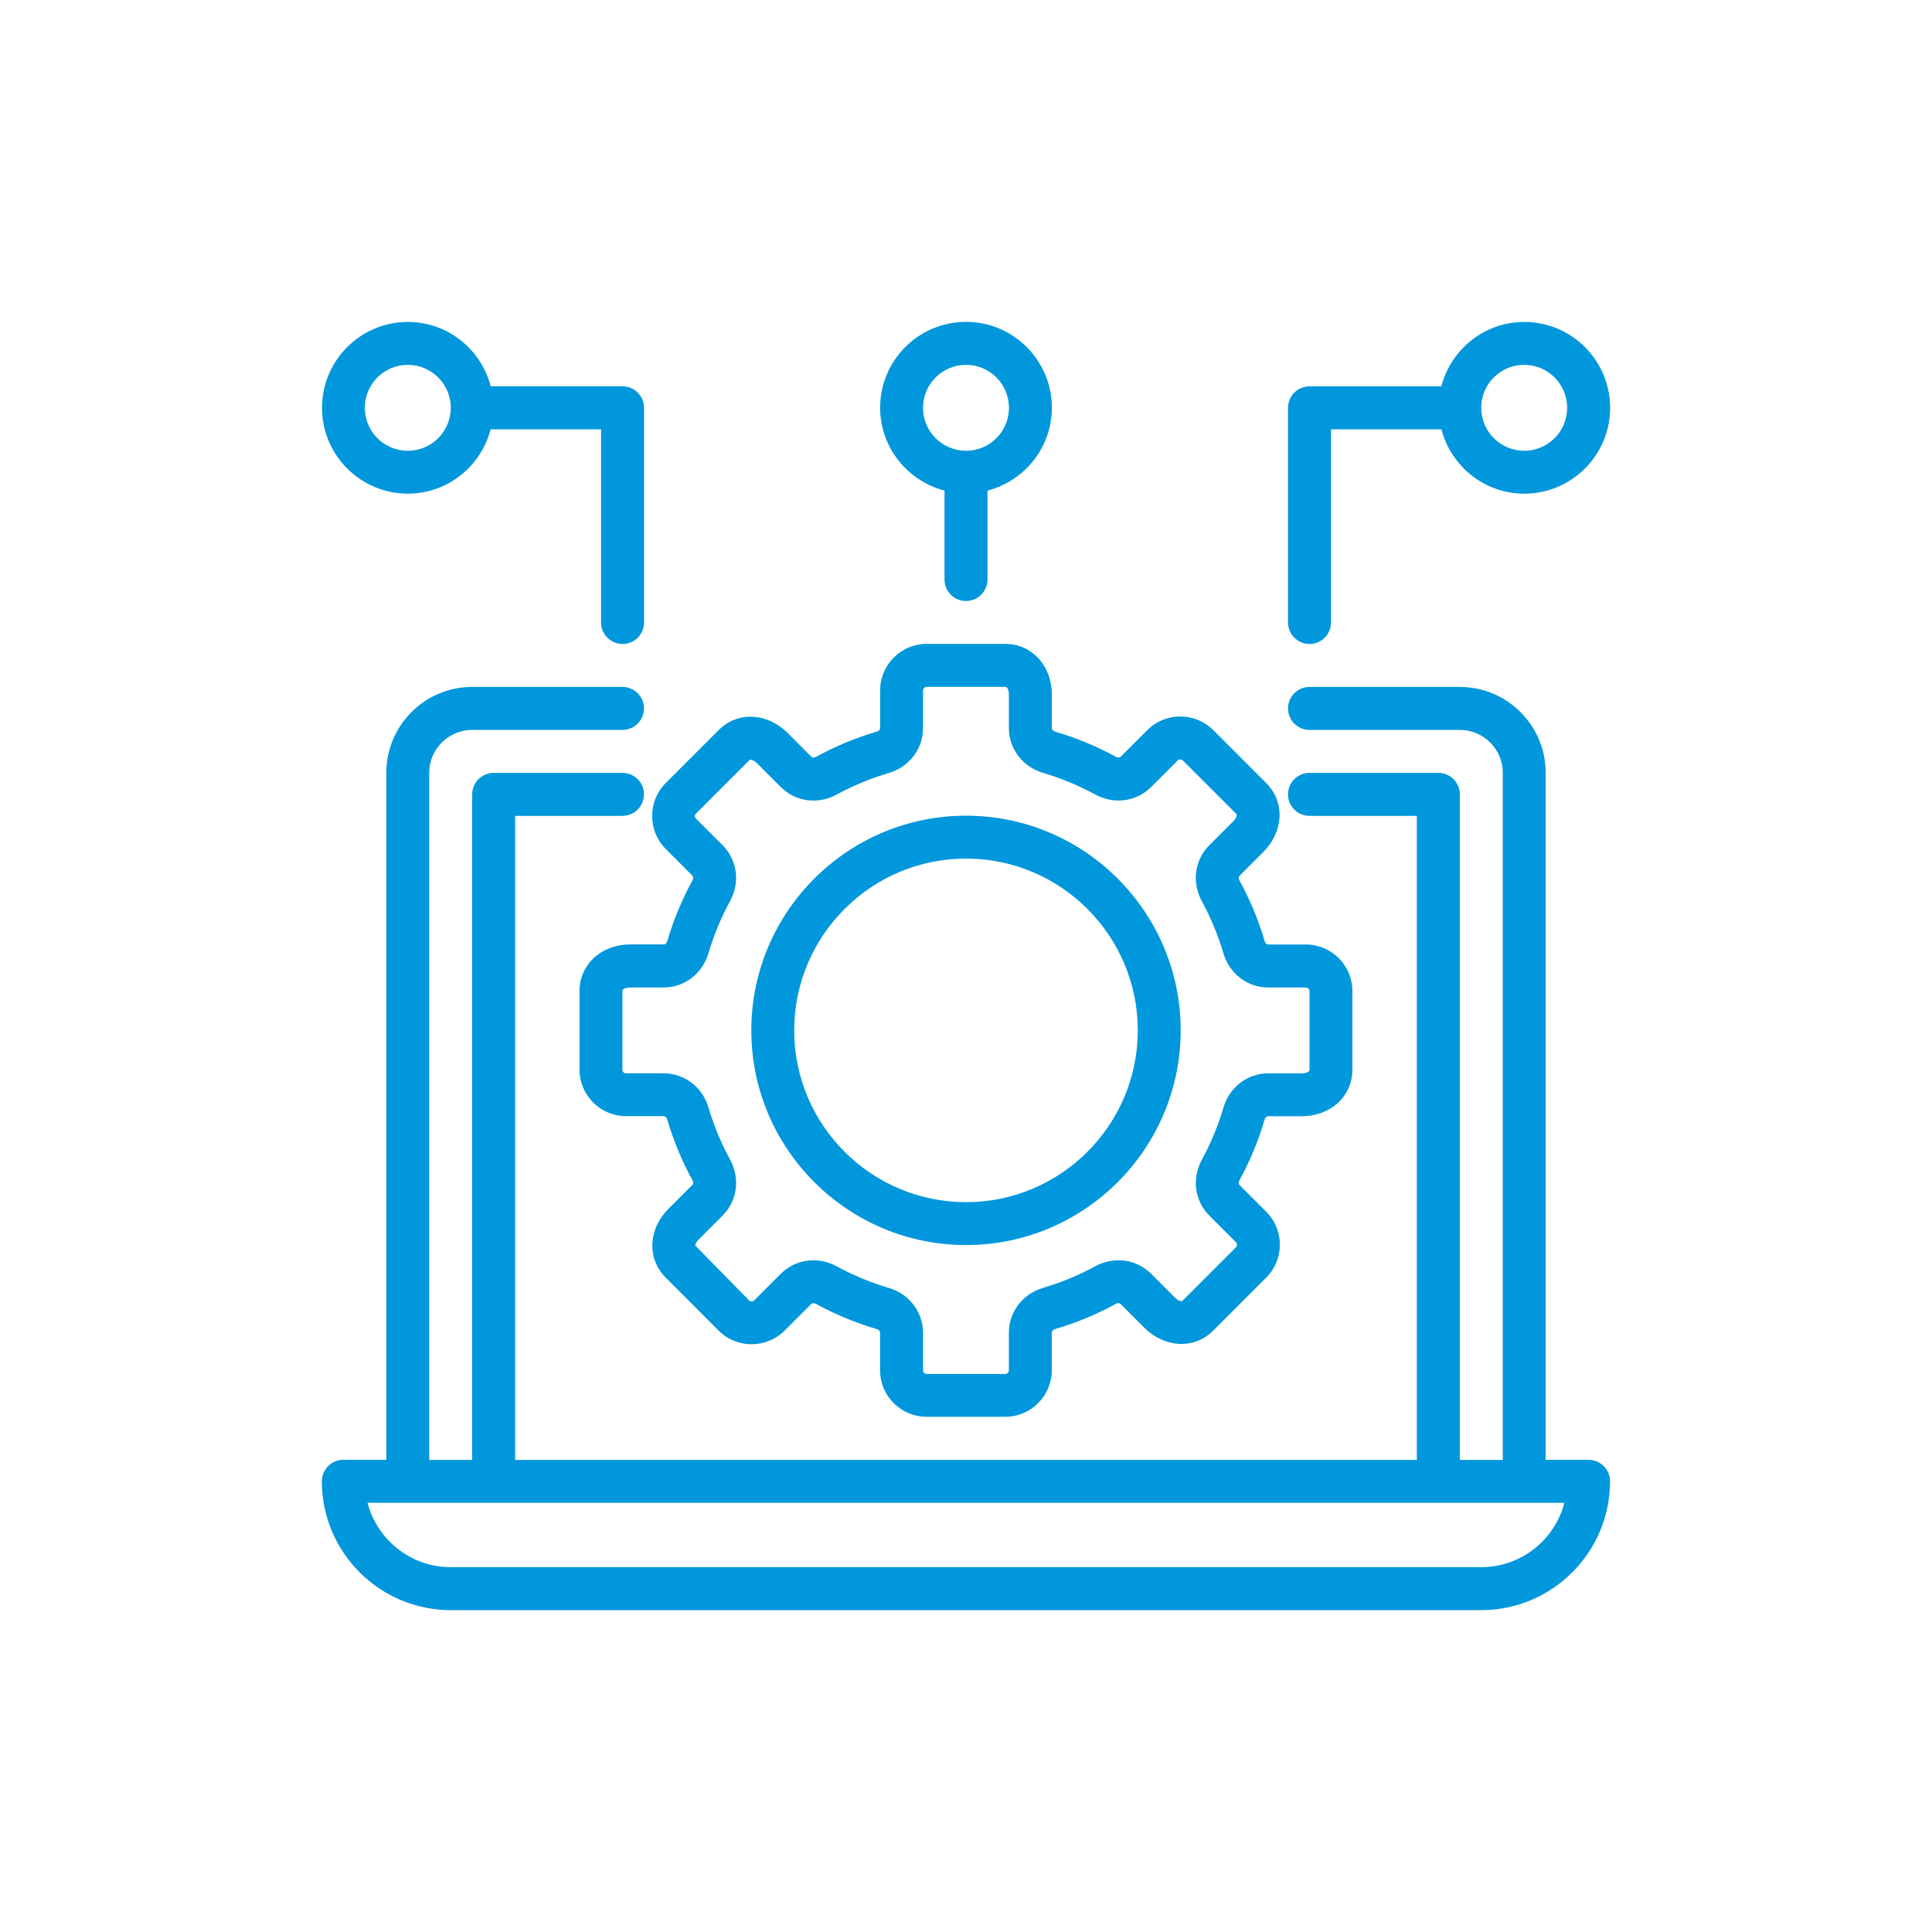
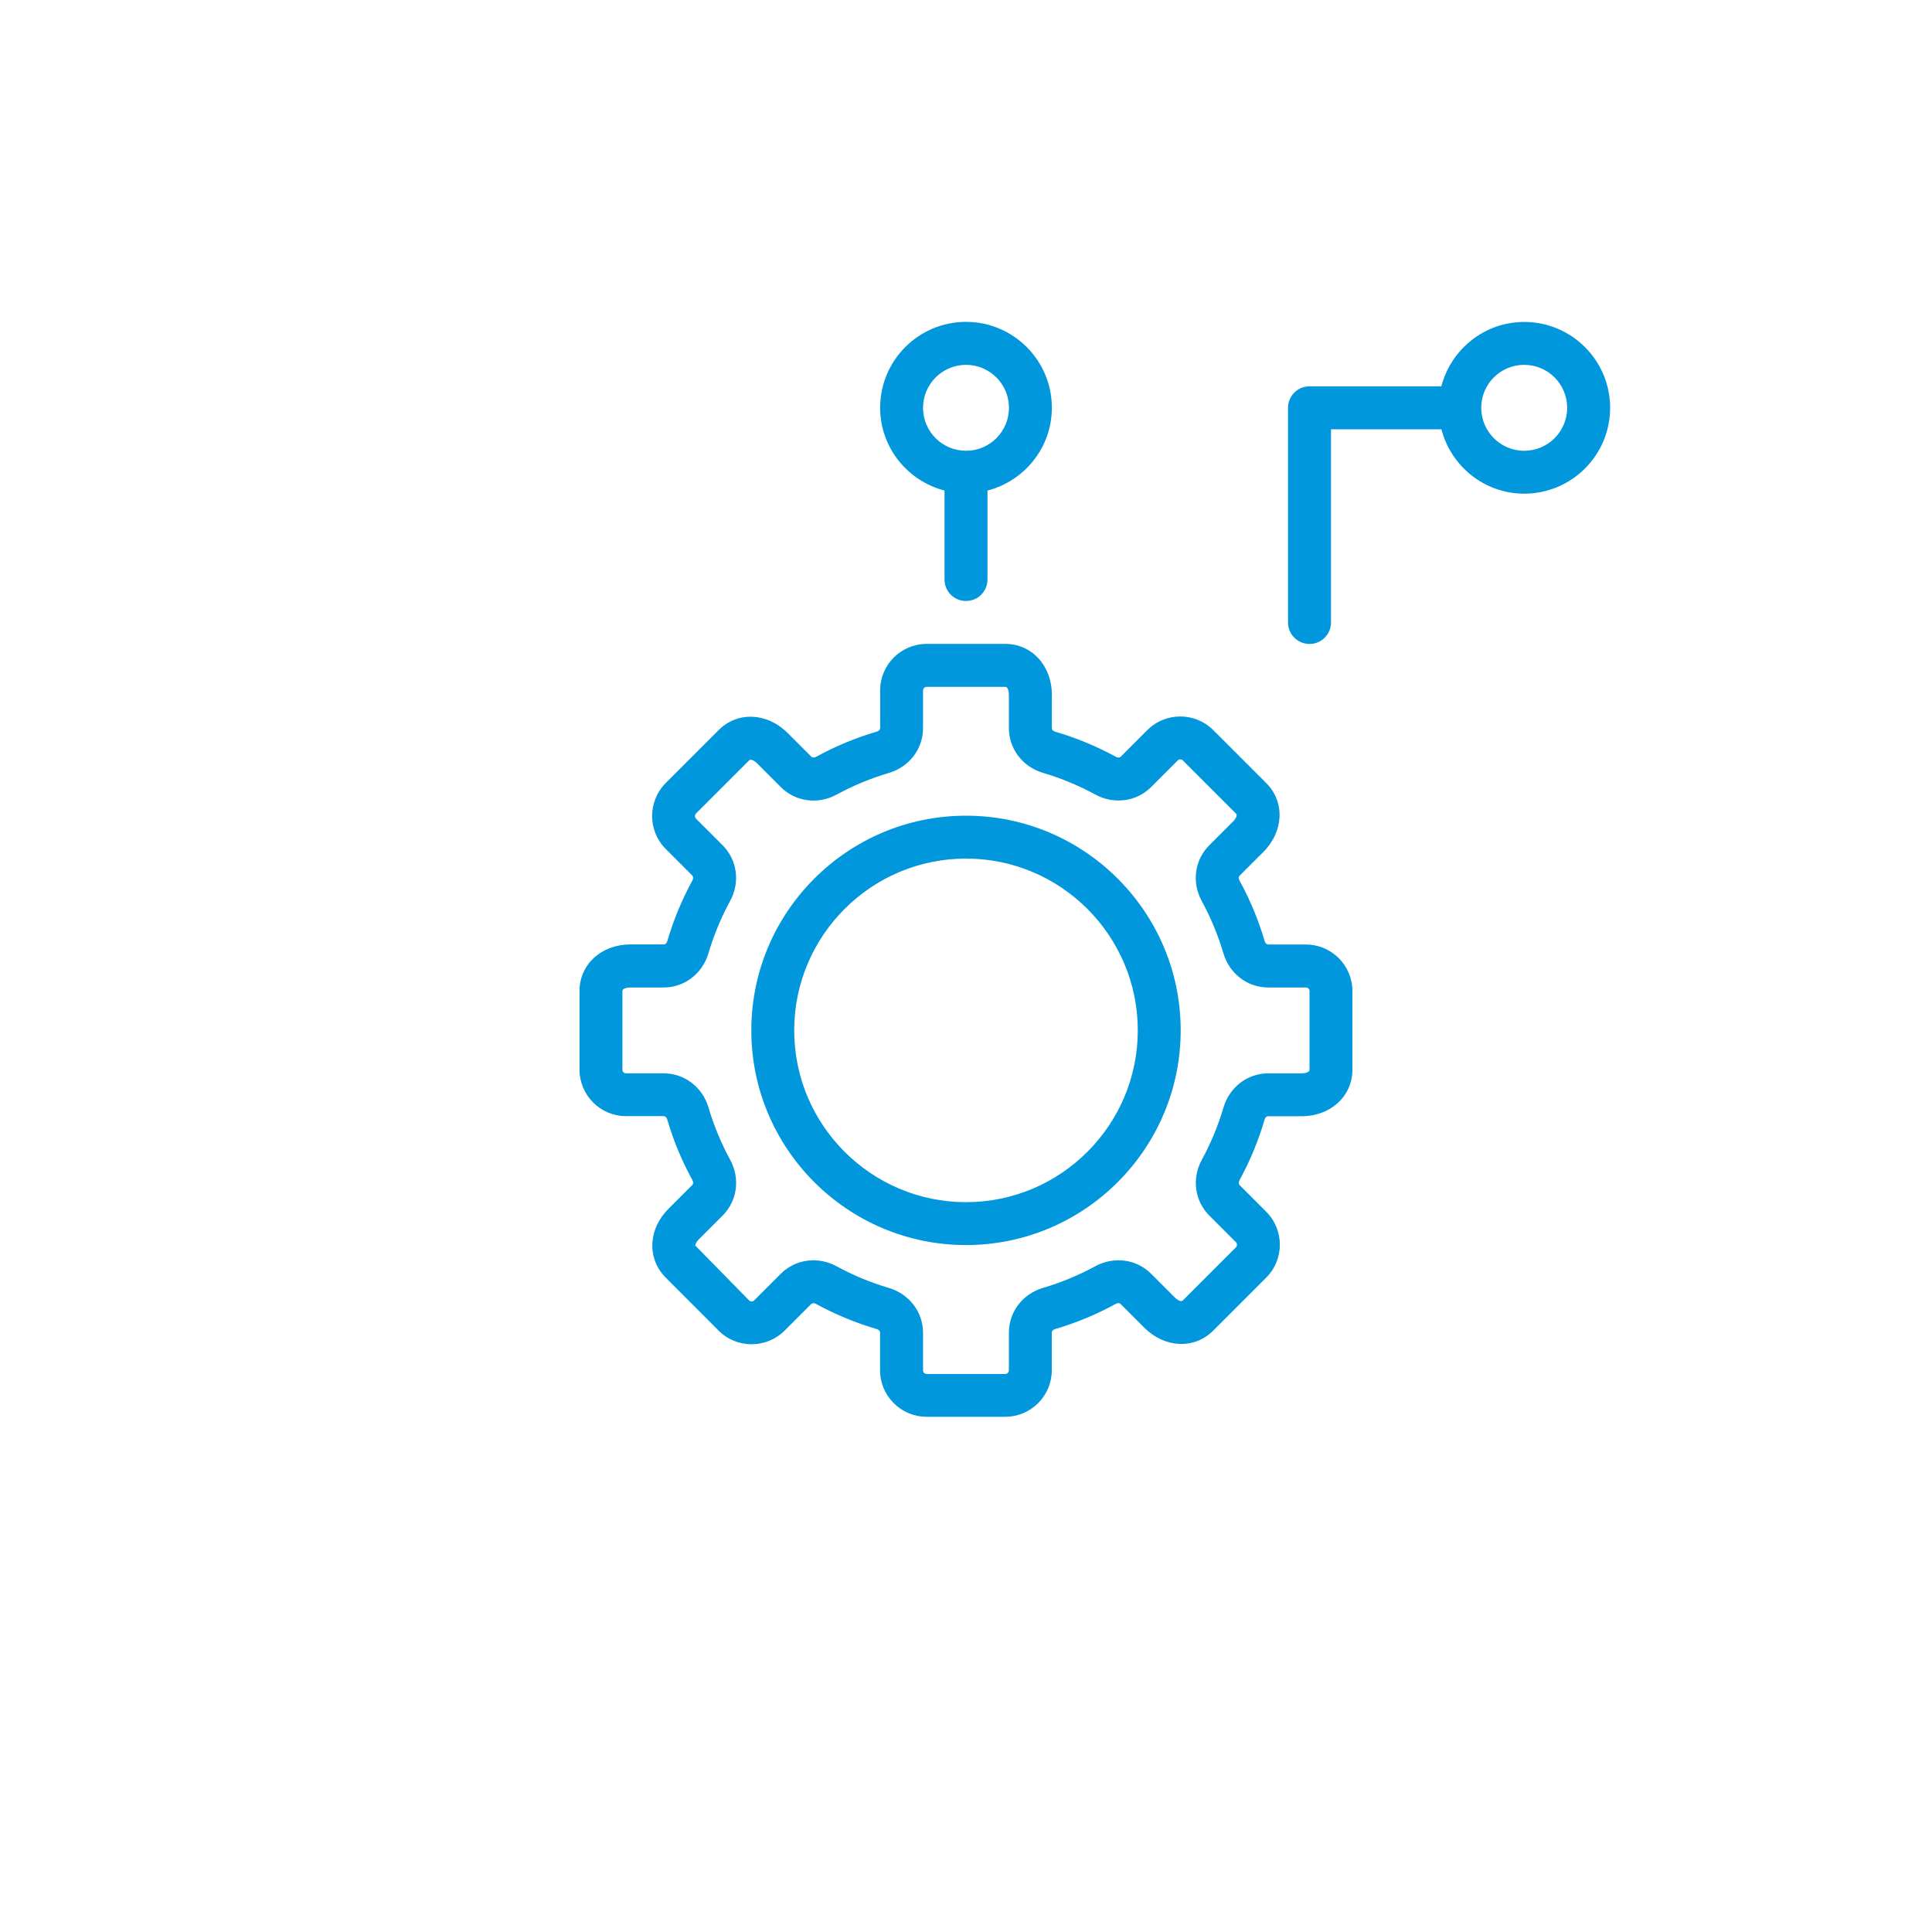
<svg xmlns="http://www.w3.org/2000/svg" id="Capa_1" data-name="Capa 1" viewBox="0 0 250 250">
  <defs>
    <style> .cls-1 { fill: #0097dc; stroke-width: 0px; } </style>
  </defs>
-   <path class="cls-1" d="m205.57,188.9h-5.56v-88.9c0-6.13-4.98-11.11-11.11-11.11h-19.45c-1.53,0-2.78,1.24-2.78,2.78s1.24,2.78,2.78,2.78h19.45c3.06,0,5.56,2.49,5.56,5.56v88.9h-5.56v-86.12c0-1.53-1.24-2.78-2.78-2.78h-16.67c-1.53,0-2.78,1.24-2.78,2.78s1.24,2.78,2.78,2.78h13.89v83.34h-116.68v-83.34h13.89c1.53,0,2.78-1.24,2.78-2.78s-1.24-2.78-2.78-2.78h-16.67c-1.53,0-2.78,1.24-2.78,2.78v86.12h-5.56v-88.9c0-3.06,2.49-5.56,5.56-5.56h19.45c1.53,0,2.78-1.24,2.78-2.78s-1.24-2.78-2.78-2.78h-19.45c-6.13,0-11.11,4.98-11.11,11.11v88.9h-5.56c-1.53,0-2.78,1.24-2.78,2.78,0,9.19,7.48,16.67,16.67,16.67h133.35c9.19,0,16.67-7.48,16.67-16.67,0-1.53-1.24-2.78-2.78-2.78Zm-13.89,13.89H58.32c-5.17,0-9.52-3.55-10.76-8.33h154.87c-1.24,4.79-5.59,8.33-10.76,8.33Z" />
  <path class="cls-1" d="m163.47,110.25c2.65-2.65,2.82-6.48.39-8.91l-6.87-6.87c-2.35-2.34-6.17-2.35-8.52,0l-3.44,3.44c-.17.16-.44.13-.64.02-2.49-1.36-5.14-2.46-7.85-3.25-.2-.06-.43-.21-.43-.46v-4.33c0-3.74-2.59-6.57-6.02-6.57h-10.18c-3.32,0-6.02,2.7-6.02,6.02v4.87c0,.23-.22.4-.43.46-2.72.8-5.36,1.89-7.85,3.26-.18.1-.46.15-.63-.02l-3.06-3.06c-2.65-2.65-6.48-2.82-8.91-.39l-6.87,6.87c-2.34,2.35-2.34,6.17,0,8.52l3.44,3.44c.16.17.13.44.02.64-1.36,2.49-2.46,5.14-3.25,7.85-.06.2-.21.43-.46.43h-4.33c-3.74,0-6.57,2.59-6.57,6.02v10.18c0,3.32,2.7,6.02,6.02,6.02h4.87c.23,0,.4.22.46.43.8,2.72,1.89,5.36,3.26,7.85.1.18.16.45-.02.63l-3.06,3.06c-1.29,1.29-2.01,2.83-2.1,4.45-.09,1.68.52,3.26,1.71,4.46l6.87,6.88c2.34,2.34,6.16,2.34,8.52,0l3.44-3.44c.17-.17.44-.13.64-.02,2.49,1.36,5.14,2.46,7.85,3.25.22.06.43.23.43.46v4.87c0,3.32,2.7,6.02,6.02,6.02h10.18c3.32,0,6.02-2.7,6.02-6.02v-4.87c0-.23.22-.4.43-.46,2.72-.8,5.36-1.89,7.85-3.26.18-.1.45-.16.63.02l3.06,3.06c2.65,2.65,6.48,2.82,8.91.39l6.87-6.87c2.35-2.35,2.35-6.16,0-8.52l-3.44-3.44c-.16-.17-.13-.44-.02-.64,1.36-2.49,2.46-5.14,3.25-7.85.06-.2.21-.43.46-.43h4.33c3.74,0,6.57-2.59,6.57-6.02v-10.18c0-3.32-2.7-6.02-6.02-6.02h-4.87c-.23,0-.4-.22-.46-.43-.8-2.72-1.89-5.36-3.26-7.85-.1-.18-.16-.45.02-.63l3.06-3.06Zm.64,17.53h4.87c.26,0,.47.21.47.46v10.18c0,.45-.91.47-1.01.47h-4.33c-2.68,0-5.01,1.78-5.79,4.42-.69,2.34-1.63,4.61-2.8,6.76-1.33,2.42-.93,5.33.97,7.23l3.44,3.44c.18.18.18.48,0,.66l-6.87,6.87c-.32.32-.97-.31-1.05-.39l-3.06-3.06c-1.9-1.9-4.8-2.28-7.22-.97-2.15,1.17-4.42,2.11-6.76,2.8-2.64.78-4.42,3.11-4.42,5.8v4.87c0,.26-.21.47-.46.47h-10.18c-.26,0-.47-.21-.47-.46v-4.87c0-2.69-1.78-5.02-4.42-5.8-2.34-.69-4.61-1.63-6.76-2.8-.96-.52-1.99-.78-3.01-.78-1.56,0-3.07.6-4.22,1.75l-3.44,3.44c-.18.18-.48.18-.66,0l-6.96-7.1c0-.08.05-.39.48-.82l3.06-3.06c1.9-1.9,2.29-4.8.97-7.22-1.17-2.15-2.11-4.42-2.8-6.76-.78-2.64-3.11-4.42-5.8-4.42h-4.87c-.26,0-.47-.21-.47-.46v-10.18c0-.45.91-.47,1.01-.47h4.33c2.68,0,5.01-1.78,5.79-4.42.69-2.34,1.63-4.61,2.8-6.76,1.33-2.42.93-5.33-.97-7.23l-3.44-3.44c-.18-.18-.18-.48,0-.66l6.87-6.87c.33-.31.98.31,1.05.39l3.06,3.06c1.9,1.9,4.8,2.29,7.22.97,2.15-1.17,4.42-2.11,6.76-2.8,2.64-.78,4.42-3.11,4.42-5.8v-4.87c0-.26.21-.47.46-.47h10.18c.45,0,.47.91.47,1.01v4.33c0,2.68,1.78,5.01,4.42,5.79,2.34.69,4.61,1.63,6.76,2.8,2.42,1.32,5.33.93,7.23-.97l3.44-3.44c.18-.18.48-.18.66,0l6.87,6.87c.32.32-.31.98-.39,1.05l-3.06,3.06c-1.9,1.9-2.29,4.8-.97,7.22,1.17,2.15,2.11,4.42,2.8,6.76.78,2.64,3.11,4.42,5.8,4.42Z" />
  <path class="cls-1" d="m125,105.55c-15.32,0-27.78,12.46-27.78,27.78s12.46,27.78,27.78,27.78,27.78-12.46,27.78-27.78-12.46-27.78-27.78-27.78Zm0,50.01c-12.25,0-22.23-9.97-22.23-22.23s9.97-22.23,22.23-22.23,22.23,9.97,22.23,22.23-9.97,22.23-22.23,22.23Z" />
-   <path class="cls-1" d="m52.77,63.88c5.16,0,9.48-3.56,10.72-8.33h14.29v25c0,1.53,1.24,2.78,2.78,2.78s2.78-1.24,2.78-2.78v-27.78c0-1.53-1.24-2.78-2.78-2.78h-17.06c-1.24-4.78-5.56-8.33-10.72-8.33-6.13,0-11.11,4.98-11.11,11.11s4.98,11.11,11.11,11.11Zm0-16.67c3.06,0,5.56,2.49,5.56,5.56s-2.49,5.56-5.56,5.56-5.56-2.49-5.56-5.56,2.49-5.56,5.56-5.56Z" />
  <path class="cls-1" d="m125,77.77c1.53,0,2.78-1.24,2.78-2.78v-11.51c4.78-1.24,8.33-5.56,8.33-10.72,0-6.13-4.98-11.11-11.11-11.11s-11.11,4.98-11.11,11.11c0,5.16,3.56,9.48,8.33,10.72v11.51c0,1.53,1.24,2.78,2.78,2.78Zm-5.56-25c0-3.06,2.49-5.56,5.56-5.56s5.56,2.49,5.56,5.56-2.49,5.56-5.56,5.56-5.56-2.49-5.56-5.56Z" />
  <path class="cls-1" d="m197.23,41.66c-5.16,0-9.48,3.56-10.72,8.33h-17.06c-1.53,0-2.78,1.24-2.78,2.78v27.78c0,1.53,1.24,2.78,2.78,2.78s2.78-1.24,2.78-2.78v-25h14.29c1.24,4.78,5.56,8.33,10.72,8.33,6.13,0,11.11-4.98,11.11-11.11s-4.98-11.11-11.11-11.11Zm0,16.67c-3.06,0-5.56-2.49-5.56-5.56s2.49-5.56,5.56-5.56,5.56,2.49,5.56,5.56-2.49,5.56-5.56,5.56Z" />
</svg>